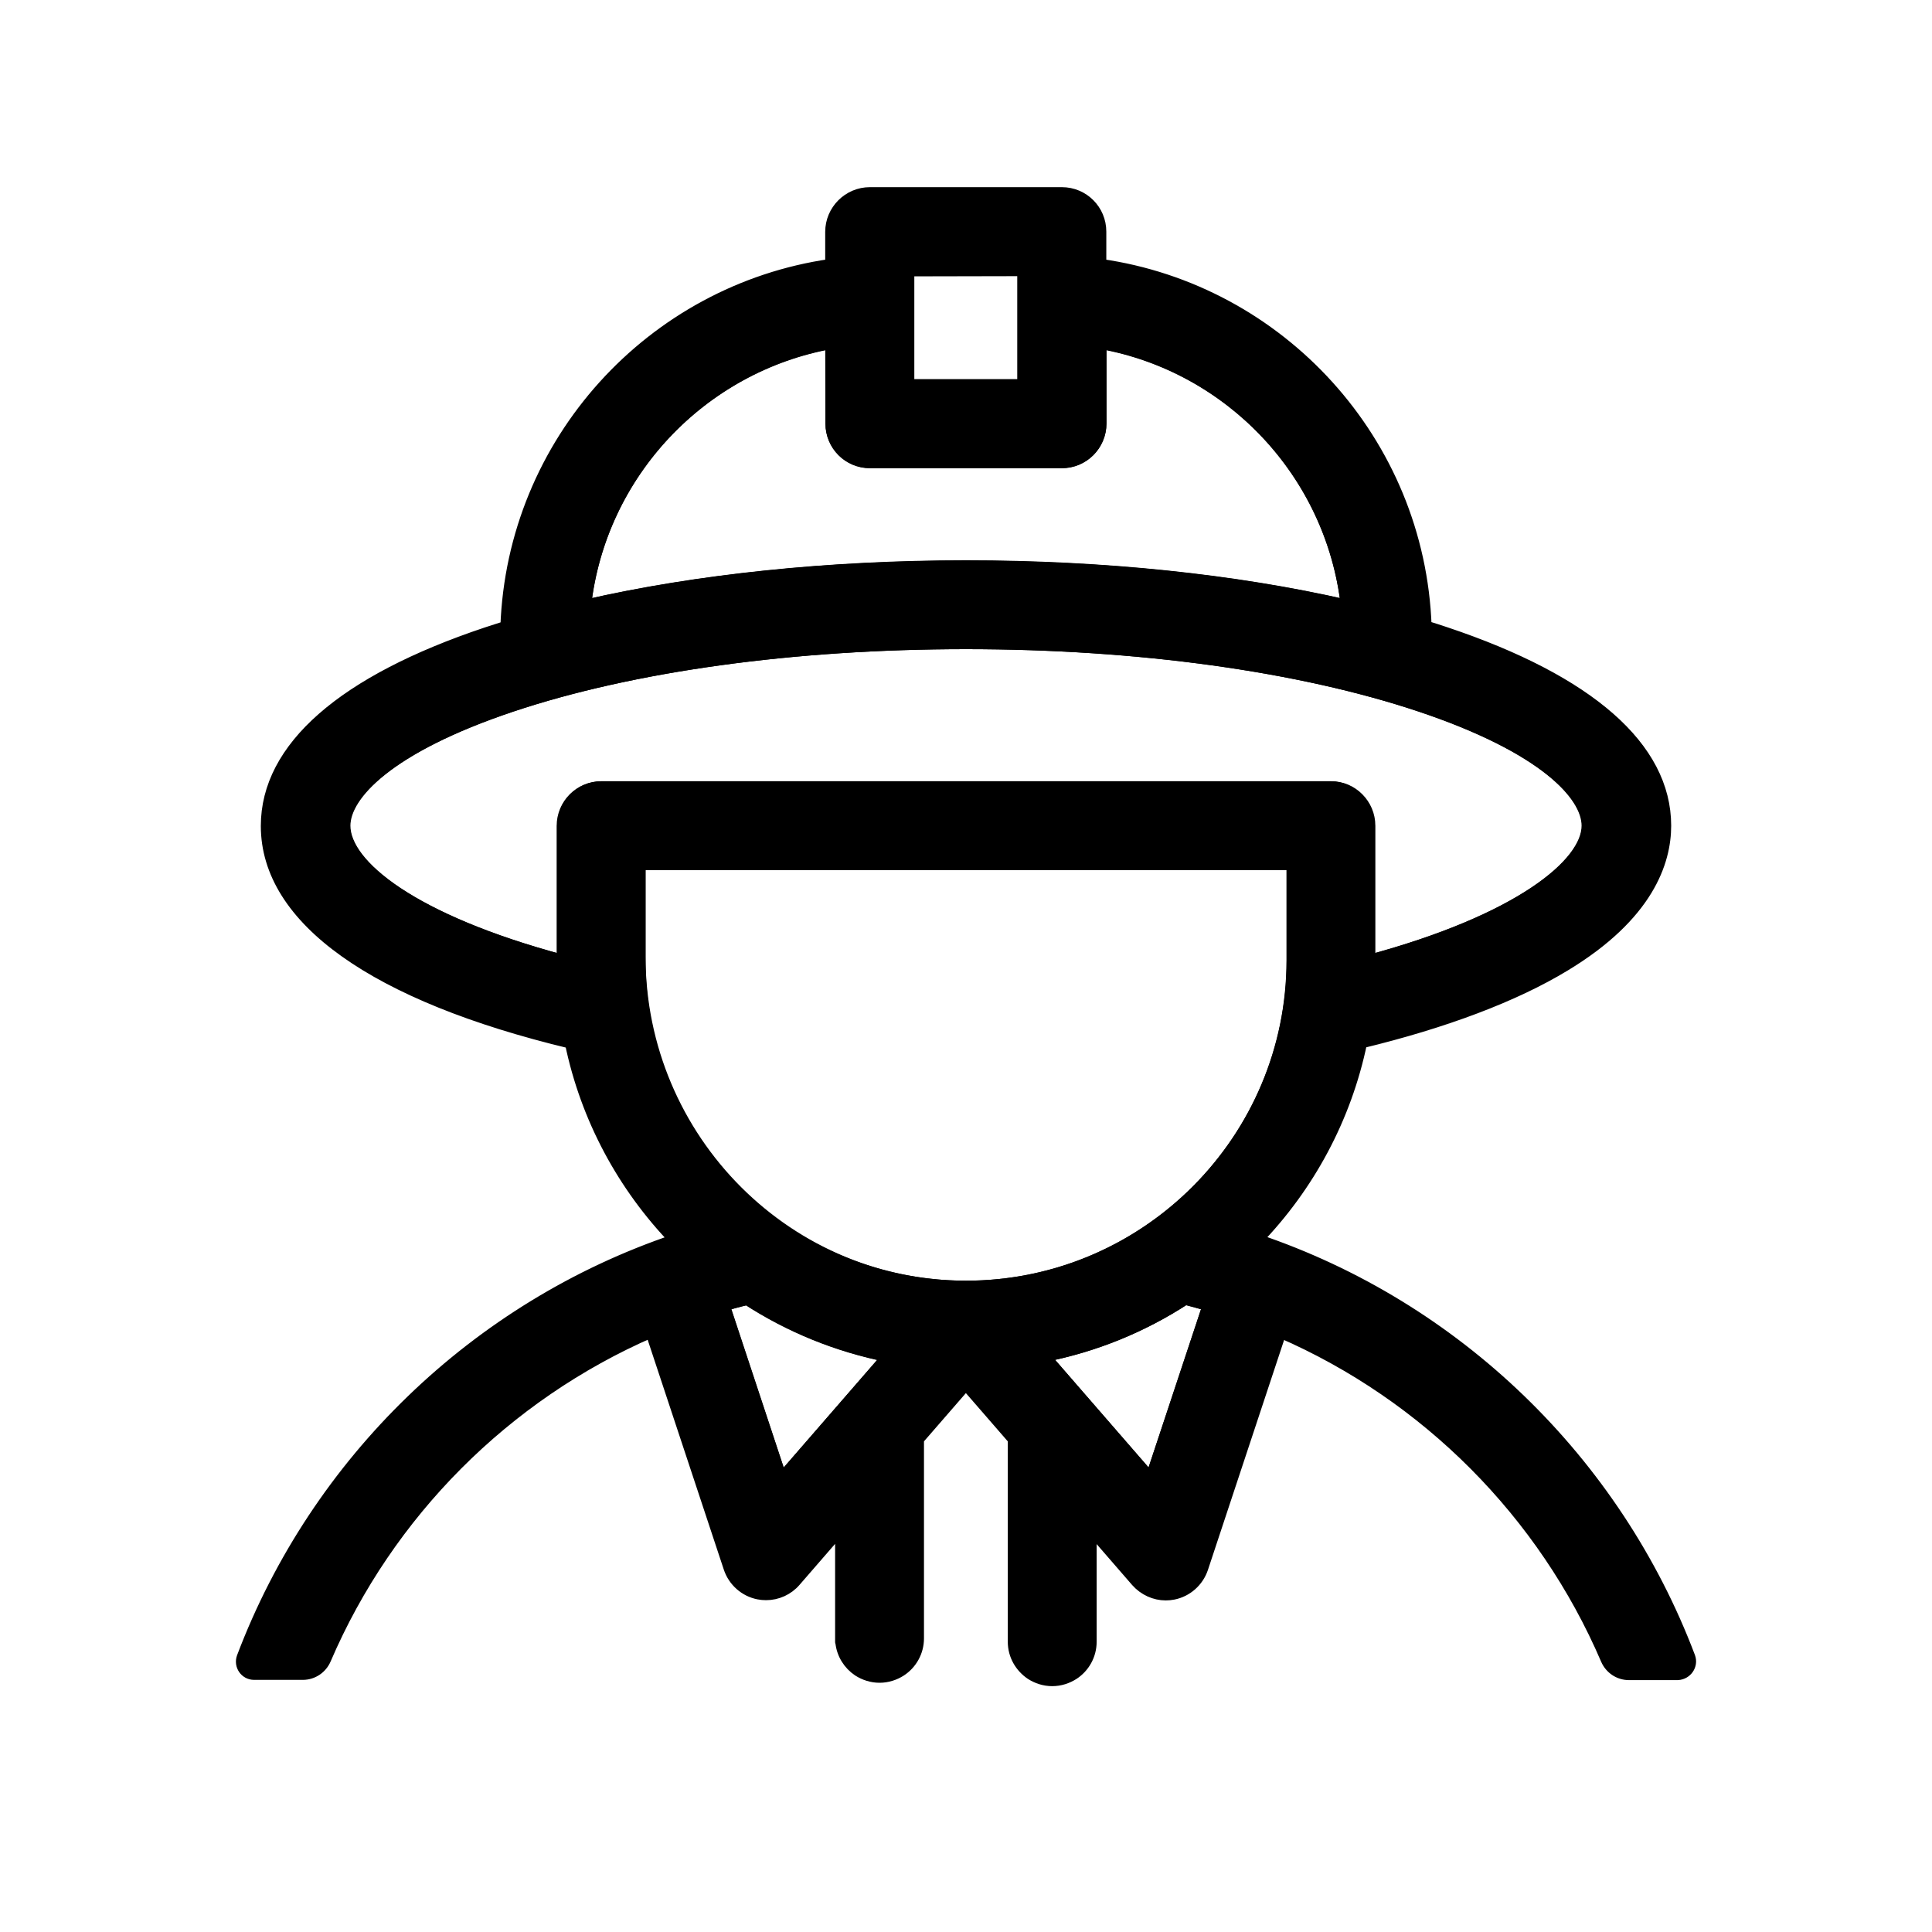
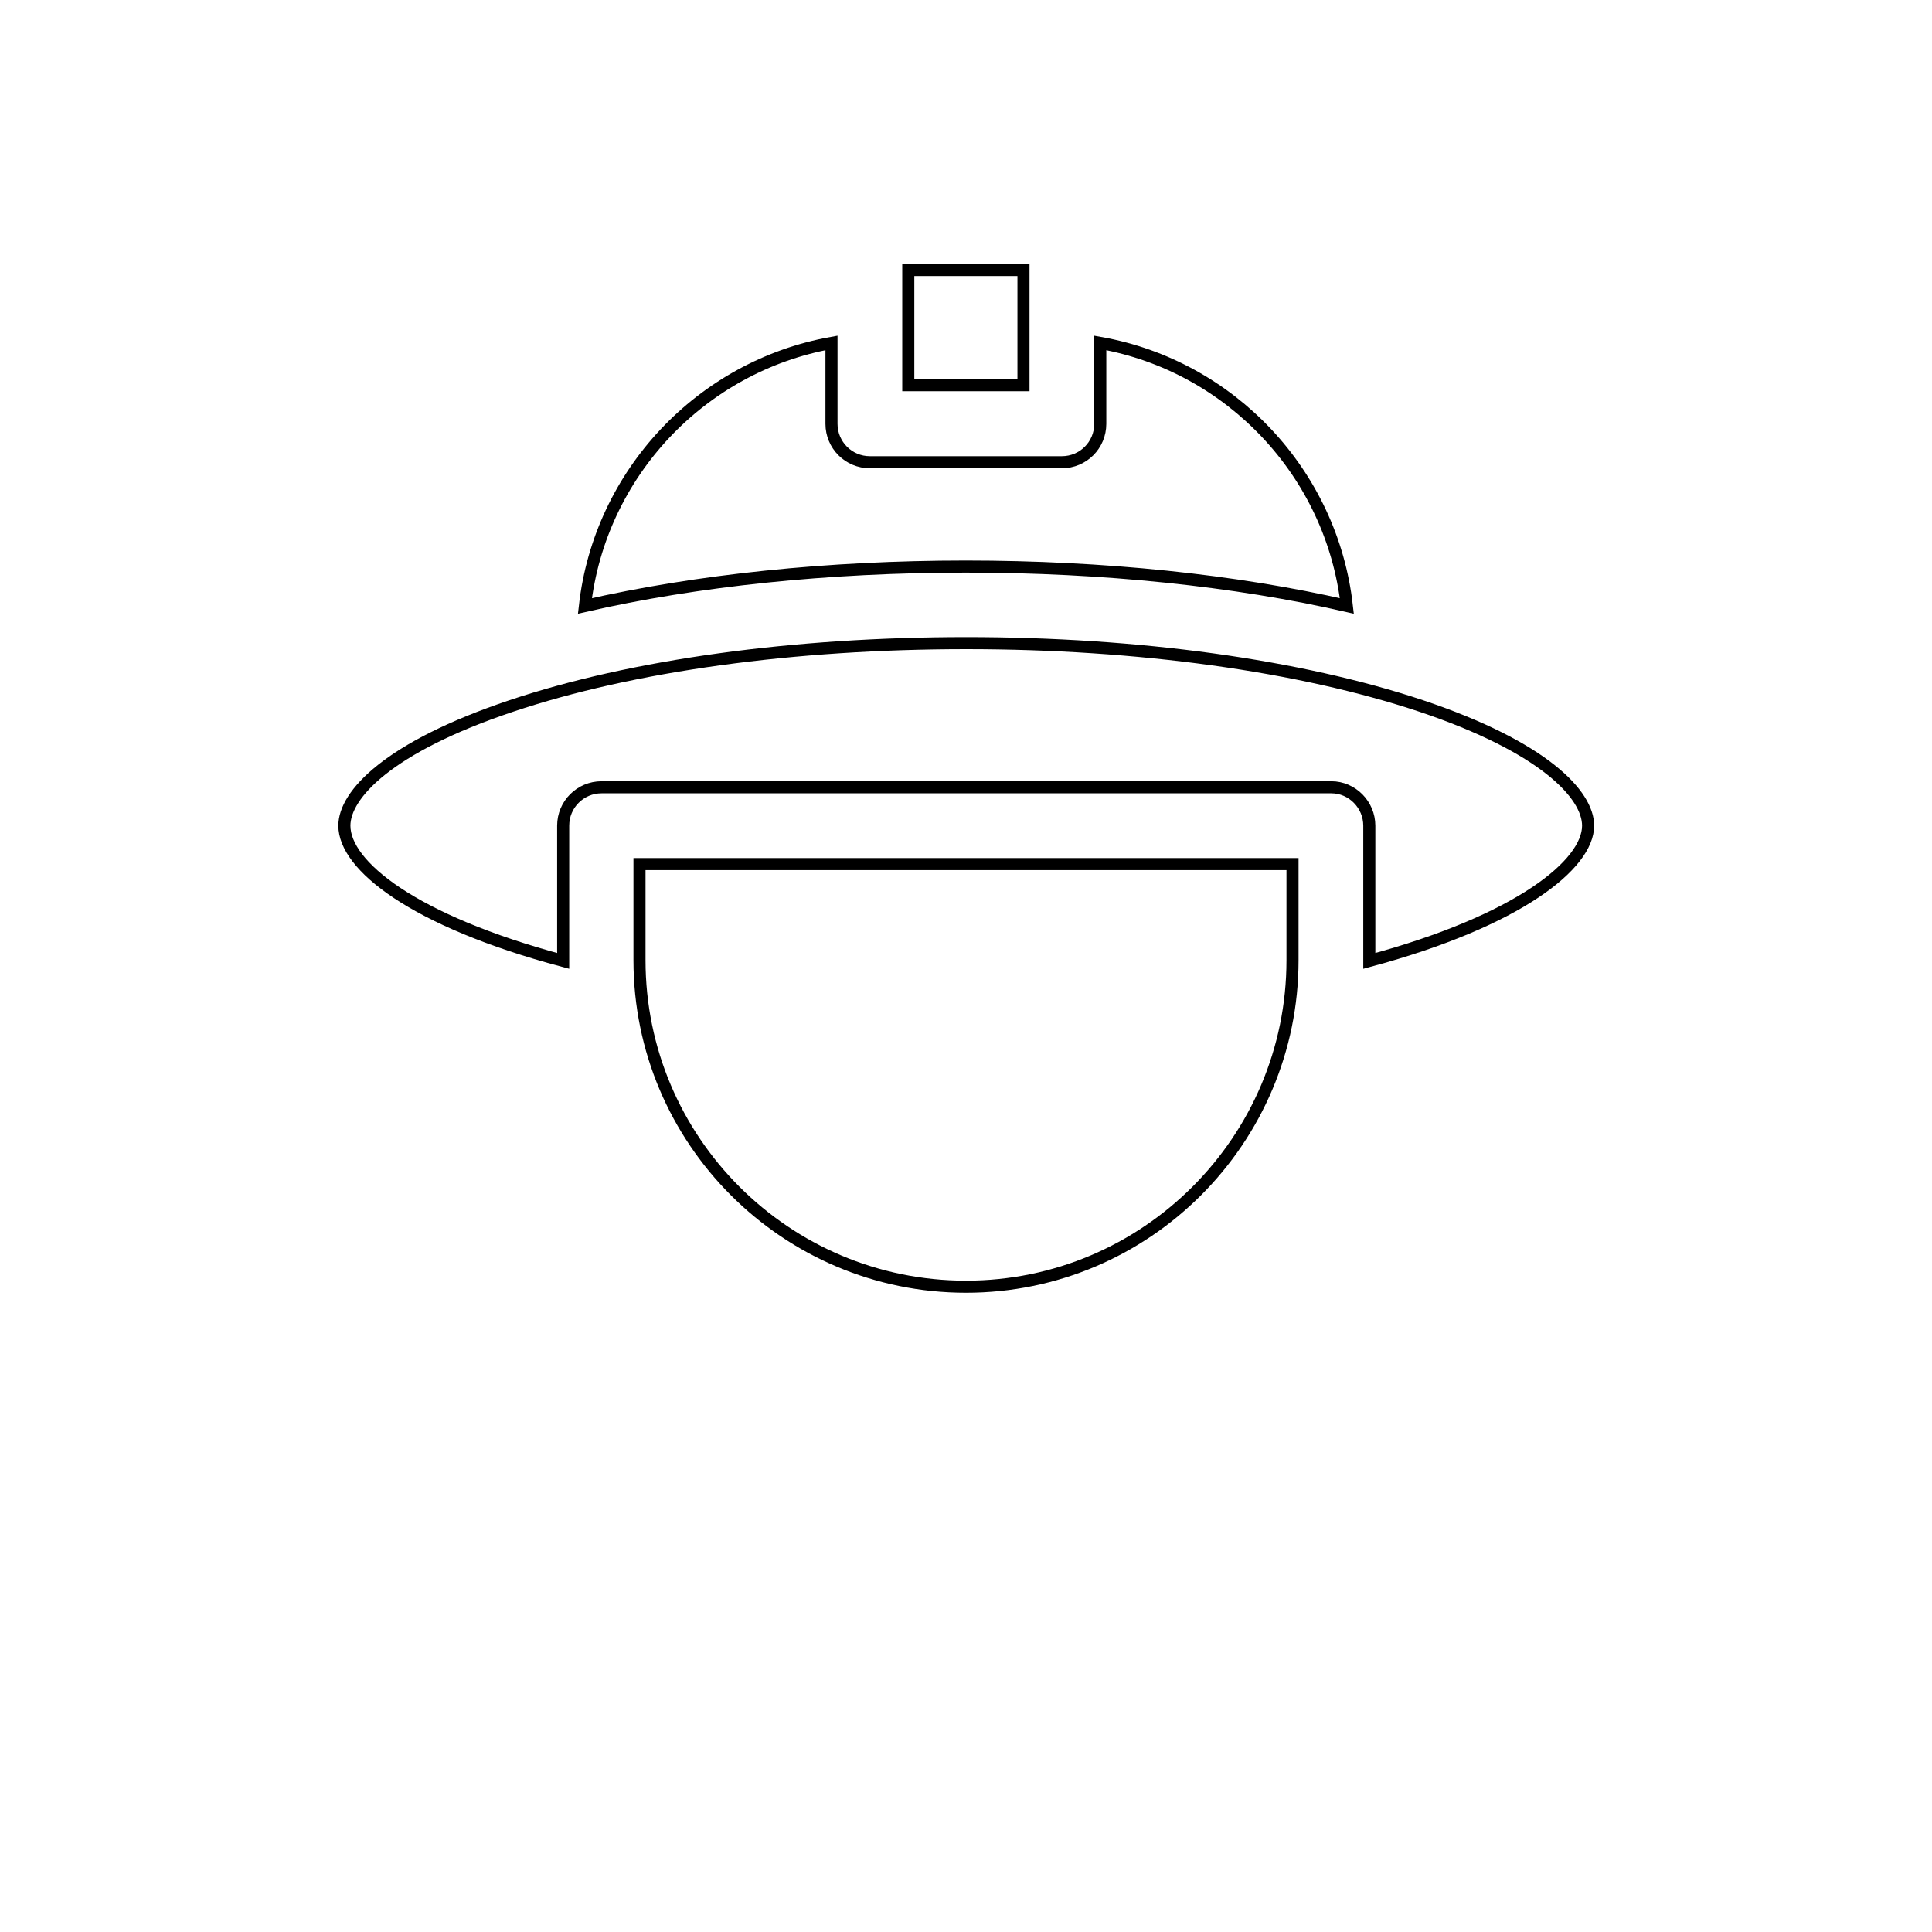
<svg xmlns="http://www.w3.org/2000/svg" version="1.1" id="icon" x="0px" y="0px" width="160" height="160" viewBox="0 0 800 800" style="enable-background:new 0 0 800 800;" xml:space="preserve">
  <style type="text/css">
	.st0{fill:none;stroke:#000000;stroke-width:5;stroke-miterlimit:10;}
	.st1{stroke:#000000;stroke-width:5;stroke-miterlimit:10;}
</style>
-   <path class="st0" d="M432.2,561.5l44.4,51.1l23.9-72.2c-3.2-0.9-6.5-1.8-9.7-2.7C473.2,549.2,453.4,557.4,432.2,561.5z" />
  <rect x="376.1" y="111.8" class="st0" width="47.7" height="47.7" />
  <path class="st0" d="M557.7,250.9c-6.2-55-48.2-99.3-102.1-108.9v33.5c0,8.8-7.1,15.9-15.9,15.9h-79.5c-8.8,0-15.9-7.1-15.9-15.9  v-33.5c-53.9,9.7-95.9,54-102.1,108.9c46.3-10.6,100.8-16.3,157.7-16.3S511.5,240.3,557.7,250.9z" />
-   <path class="st0" d="M299.6,540.5l23.9,72.2l44.4-51.1c-21.2-4.2-41-12.3-58.5-23.7C306,538.6,302.8,539.5,299.6,540.5z" />
  <path class="st0" d="M567,341.9v55.7c0,0.1,0,0.2,0,0.3c62-16.7,90.6-40,90.6-56c0-12.8-18.2-32.5-69.2-49.6  c-50.1-16.7-117-26-188.3-26s-138.3,9.2-188.3,26c-51.1,17.1-69.2,36.8-69.2,49.6c0,16.4,28.2,39.3,90.6,56c0-0.1,0-0.2,0-0.3v-55.7  c0-8.8,7.1-15.9,15.9-15.9h302.2C559.9,326,567,333.2,567,341.9z" />
  <path class="st0" d="M400,532.8c74.6,0,135.2-60.7,135.2-135.2v-39.8H264.8v39.8C264.8,472.2,325.4,532.8,400,532.8z" />
-   <path class="st1" d="M699.5,686.2c-30.7-81.1-96.6-145-179.1-172.8c-0.1,0-0.1-0.1,0-0.1c21.4-22.2,36.7-50.3,43.2-81.6  c0,0,0-0.1,0.1-0.1c34.3-8.3,63.3-19.2,84.2-31.9c34.4-20.8,41.6-42.9,41.6-57.8c0-32.3-31.5-59.9-91-79.8c-2.7-0.9-5.4-1.8-8.1-2.6  c0,0-0.1,0-0.1-0.1C587.6,183,530,120.3,455.7,109.7c0,0-0.1,0-0.1-0.1V95.9c0-8.8-7.1-15.9-15.9-15.9h-79.5c-8.8,0-16,7.2-16,16  v13.6c0,0,0,0.1-0.1,0.1C270,120.3,212.4,183,209.7,259.5c0,0,0,0.1-0.1,0.1c-2.7,0.9-5.5,1.7-8.1,2.6c-59.5,19.9-91,47.5-91,79.8  c0,38.5,44.6,70.2,125.8,89.7c0,0,0.1,0,0.1,0.1c6.5,31.3,21.8,59.4,43.2,81.6c0,0,0,0.1,0,0.1c-82.4,27.8-148.4,91.7-179.1,172.8  c-1.2,3.3,1.2,6.8,4.7,6.8h20.2c4,0,7.6-2.4,9.2-6.1c26-60.6,74.6-109.3,135-135.6c0,0,0.1,0,0.1,0l32.4,97.8  c1.8,5.4,6.4,9.5,12,10.6c1,0.2,2.1,0.3,3.1,0.3c4.6,0,9-2,12-5.5l19-21.9c0-0.1,0.1,0,0.1,0.1v45.6v1.5c0,0,0,0.1,0.1,0.1h0  c0.5,4.9,3.2,9.1,7.1,11.7c0,0,0,0,0,0h0c2.5,1.6,5.5,2.6,8.7,2.6s6.2-1,8.7-2.6h0c0,0,0,0,0,0c4.3-2.8,7.2-7.7,7.2-13.3v-46.9l0,0  v-35.5c0,0,0,0,0-0.1l19.8-22.8c0,0,0.1,0,0.1,0l19.8,22.8c0,0,0,0,0,0.1v83.8c0,5.6,2.9,10.4,7.2,13.3c0,0,0,0,0,0h0  c2.5,1.6,5.5,2.6,8.7,2.6s6.2-1,8.7-2.6h0c0,0,0,0,0,0c4.3-2.8,7.2-7.7,7.2-13.3v-46.9c0-0.1,0.1-0.1,0.1-0.1l19,21.9  c3.1,3.5,7.5,5.5,12,5.5c1,0,2.1-0.1,3.1-0.3c5.6-1.1,10.2-5.2,12-10.6l32.4-97.8c0,0,0.1-0.1,0.1,0c60.5,26.3,109,75,135,135.6  c1.6,3.7,5.2,6.1,9.2,6.1h20.2C698.3,693,700.7,689.5,699.5,686.2z M376.1,111.9C376.1,111.8,376.2,111.8,376.1,111.9l47.6-0.1  c0,0,0.1,0,0.1,0.1v47.6c0,0,0,0.1-0.1,0.1h-47.6c0,0-0.1,0-0.1-0.1V111.9z M344.2,141.9C344.3,141.9,344.3,142,344.2,141.9  l0.1,33.4c0,8.8,7.2,16,16,16h79.4c8.8,0,16-7.2,16-16V142c0,0,0-0.1,0.1-0.1c53.8,9.7,95.7,53.9,101.9,108.8c0,0.1,0,0.1-0.1,0.1  c-46.2-10.6-100.7-16.3-157.6-16.3s-111.4,5.7-157.6,16.3c-0.1,0-0.1,0-0.1-0.1C248.5,195.9,290.4,151.6,344.2,141.9z M233,342v55.6  c0,0.1,0,0.2,0,0.3c-62.3-16.7-90.6-39.5-90.6-56c0-12.8,18.2-32.5,69.2-49.6c50.1-16.7,117-26,188.3-26s138.3,9.2,188.3,26  c51.1,17.1,69.2,36.8,69.2,49.6c0,16-28.5,39.3-90.6,56c0-0.1,0-0.2,0-0.3V342c0-8.8-7.2-16-16-16H249C240.1,326,233,333.2,233,342z   M367.8,561.6l-44.2,50.9c0,0-0.1,0-0.1,0l-23.8-72c0,0,0-0.1,0.1-0.1c3.2-0.9,6.4-1.8,9.6-2.6c0,0,0,0,0.1,0  c17.5,11.3,37.2,19.5,58.4,23.7C367.8,561.5,367.8,561.6,367.8,561.6z M402.4,532.8c-75.9,1.3-137.6-60.9-137.6-136.8v-38.1  c0,0,0-0.1,0.1-0.1h270.3c0,0,0.1,0,0.1,0.1v39.7C535.2,471.4,475.9,531.5,402.4,532.8z M476.6,612.5c0,0.1-0.1,0.1-0.1,0  l-44.2-50.9c0,0,0-0.1,0-0.1c21.2-4.2,40.9-12.3,58.4-23.7c0,0,0,0,0.1,0c3.2,0.8,6.4,1.7,9.6,2.6c0,0,0.1,0.1,0.1,0.1L476.6,612.5z  " />
</svg>